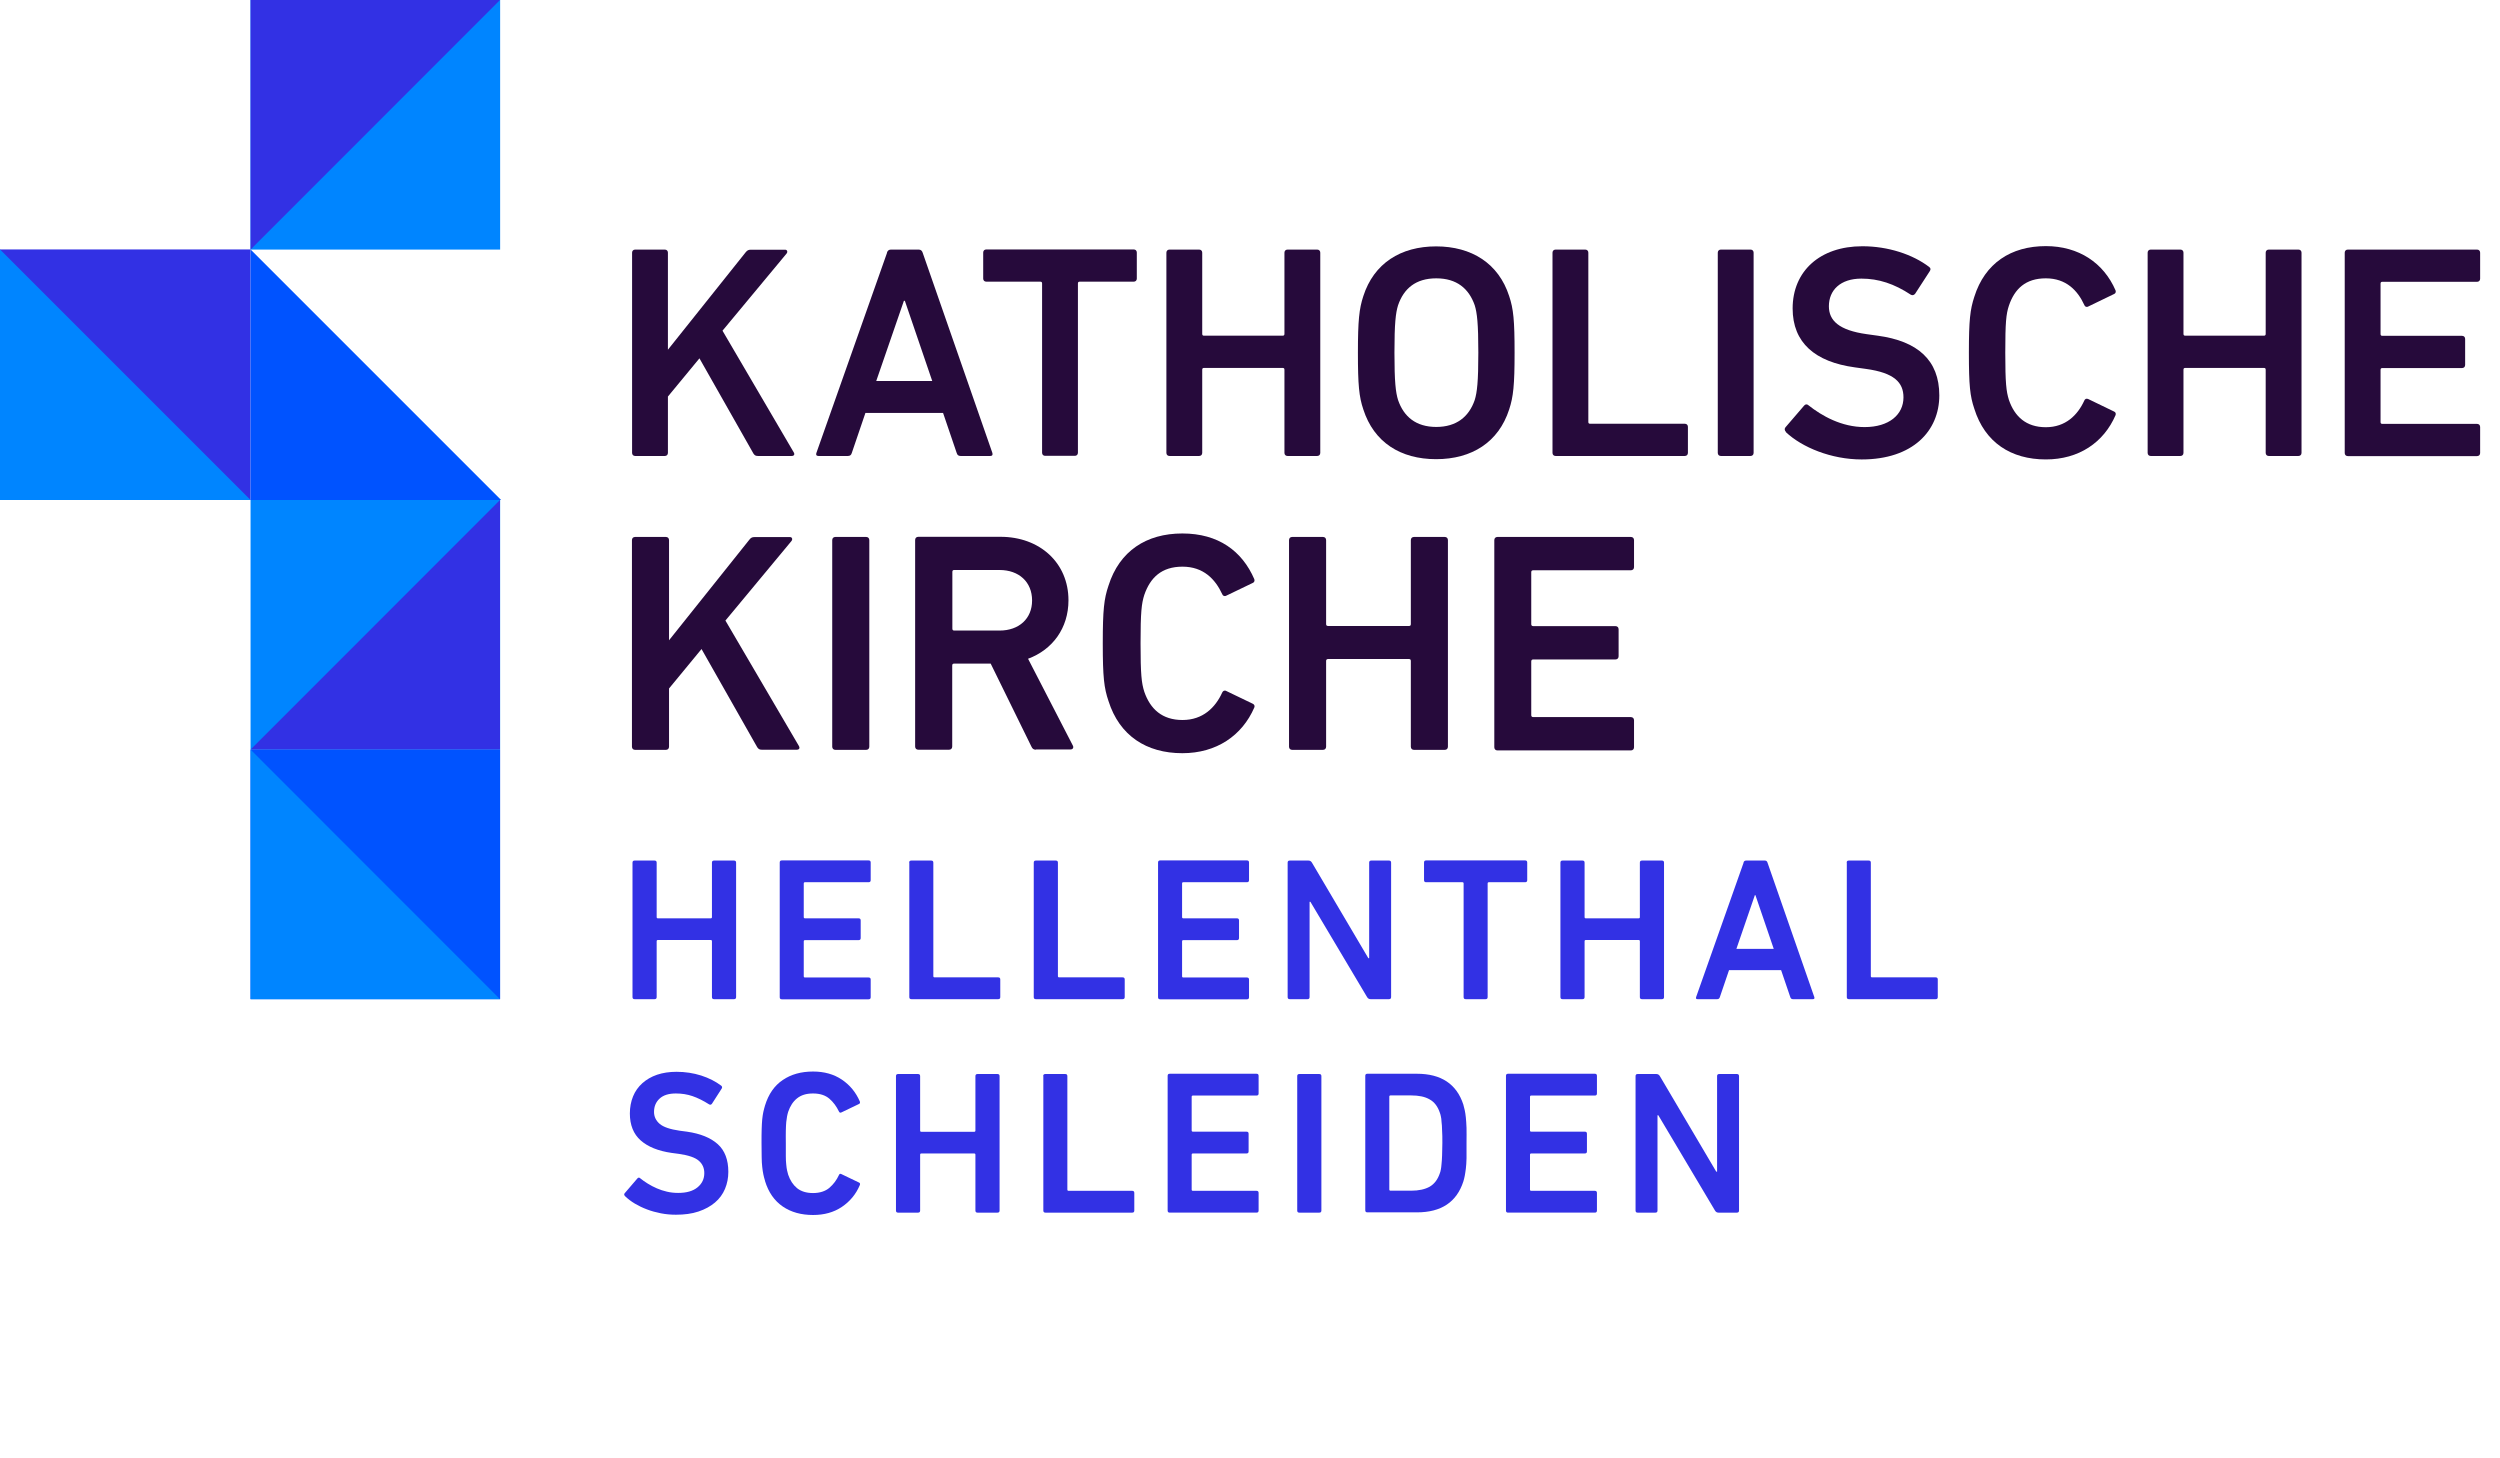
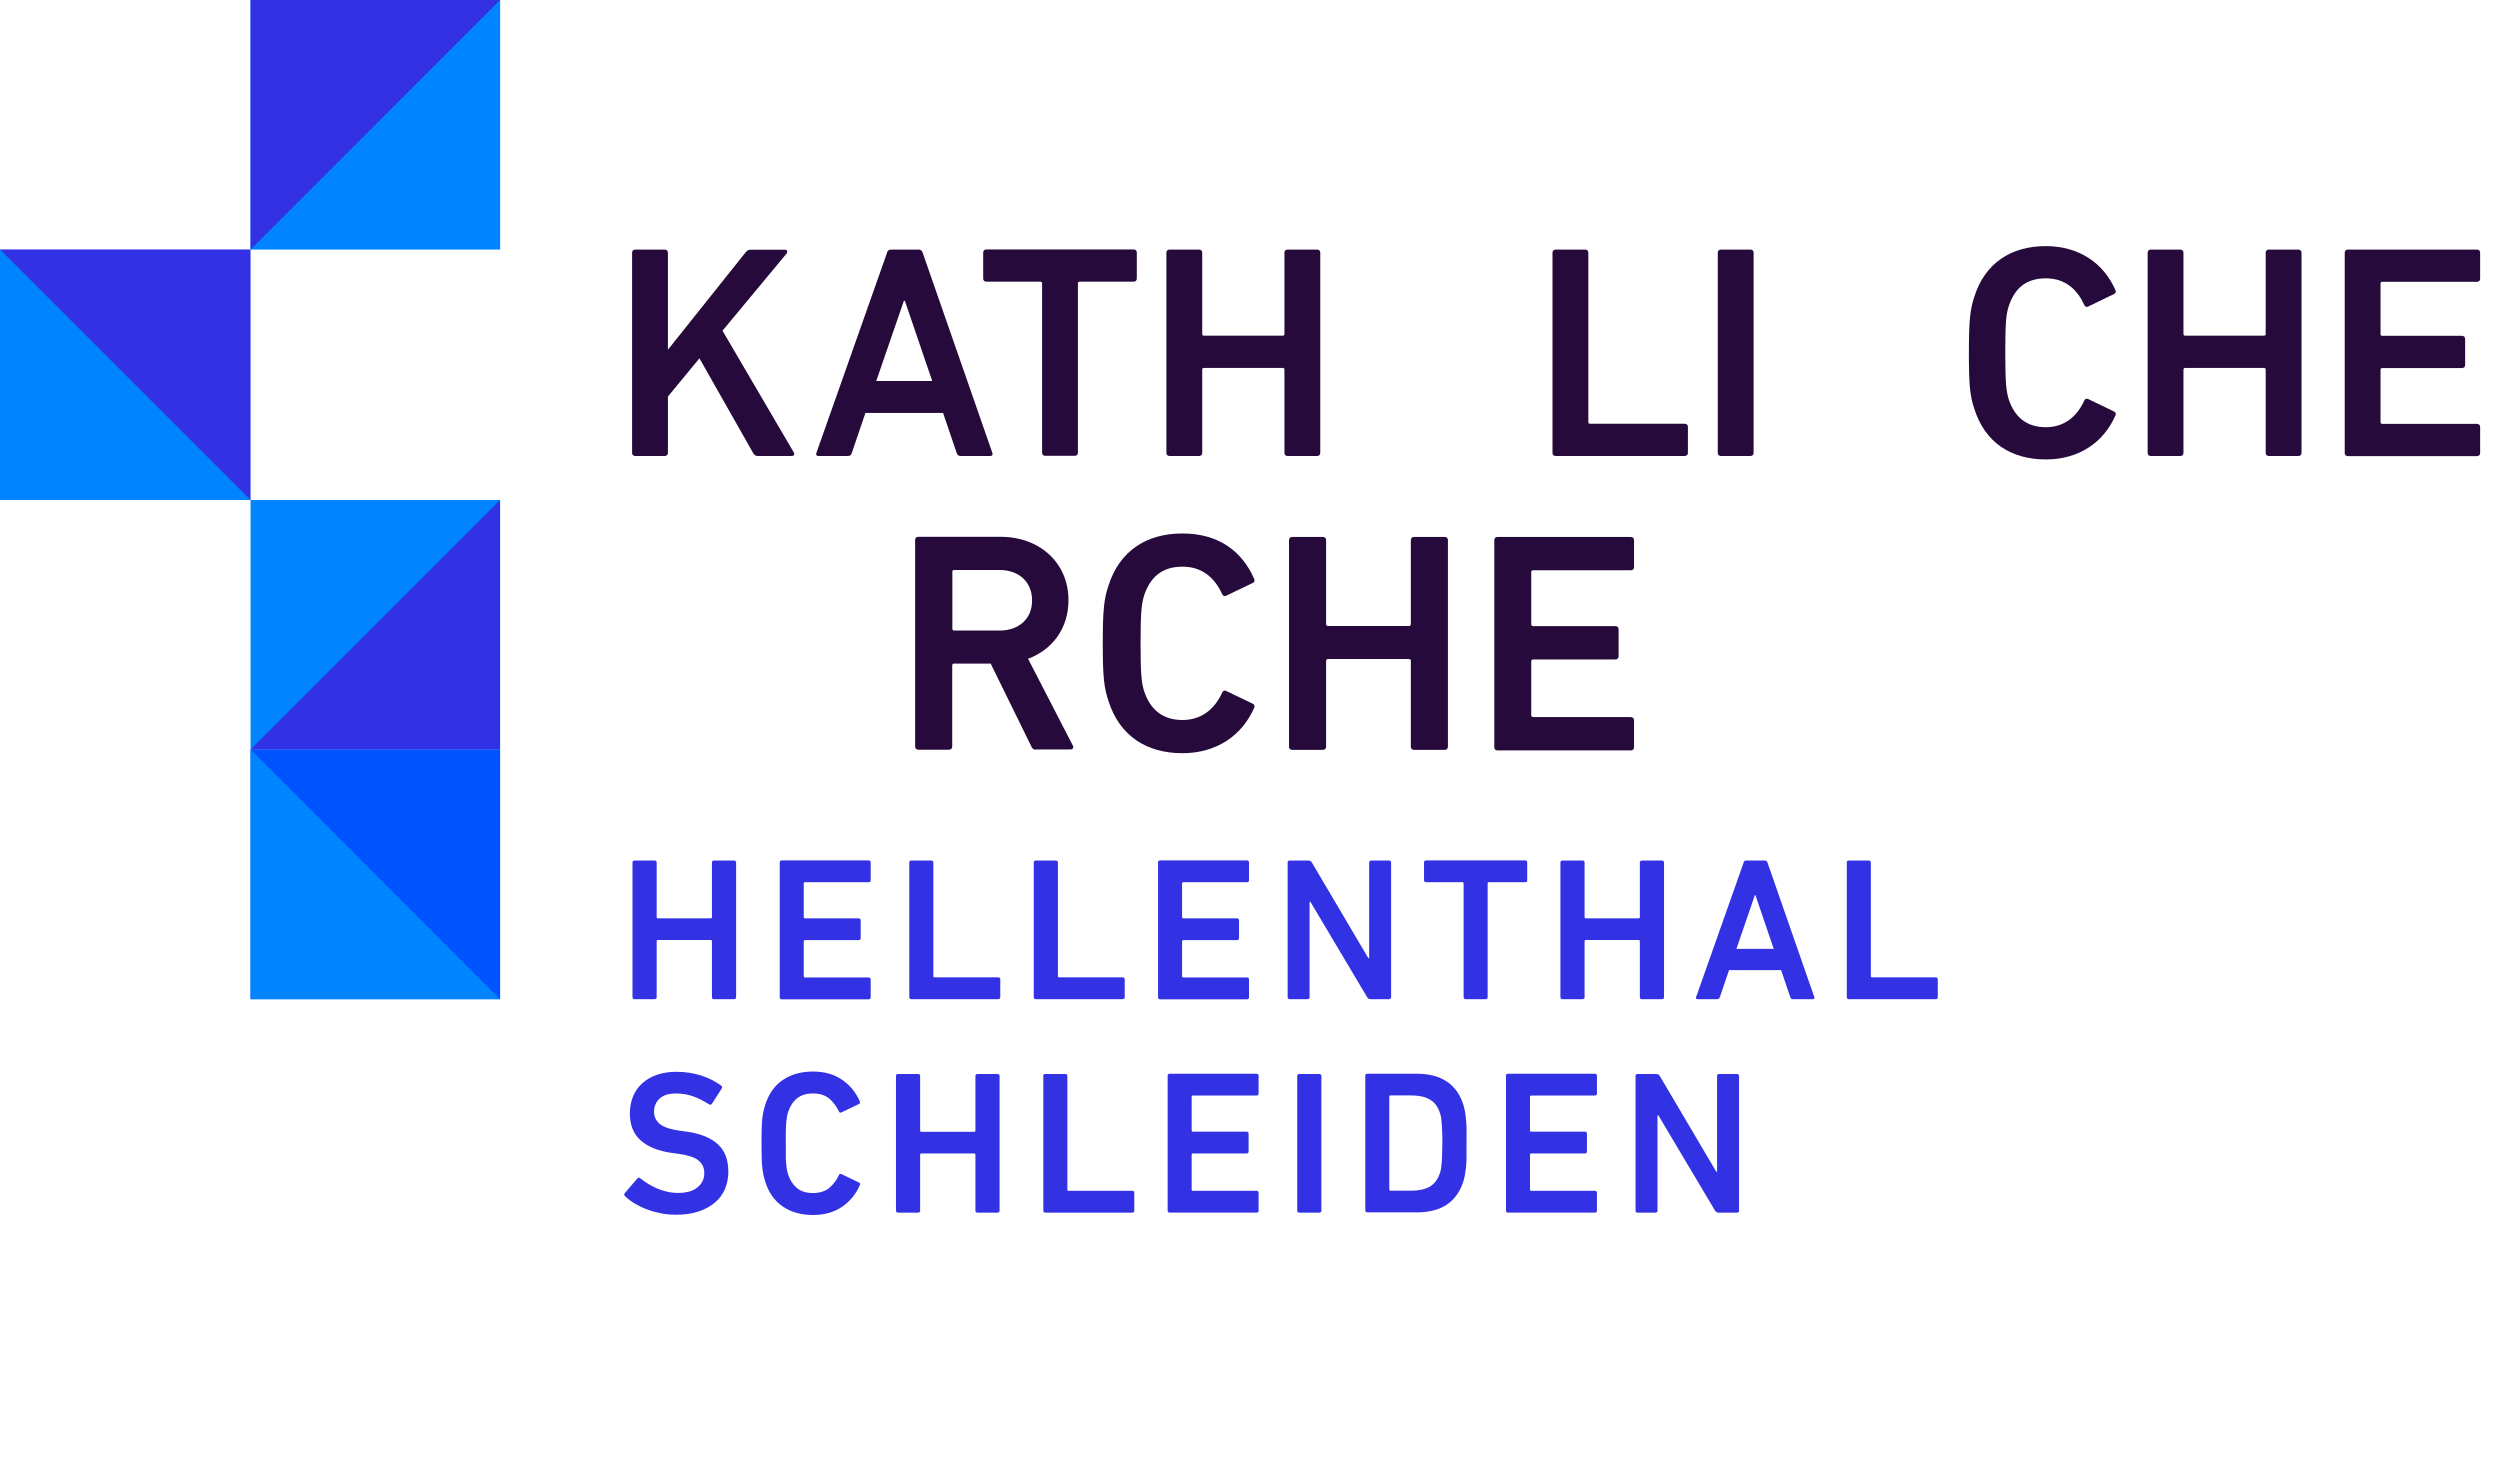
<svg xmlns="http://www.w3.org/2000/svg" version="1.1" viewBox="0 0 180 105">
  <title>Logo KATHOLISCHE KIRCHE HELLENTHAL / SCHLEIDEN</title>
  <desc>Logo des pastoralen Raumes Hellenthal / Schleiden im Bistum Aachen</desc>
  <defs>
    <style>
      .st0 {
        fill: #0085ff;
      }

      .st1 {
        fill: #0053ff;
      }

      .st2 {
        fill: #3231e4;
      }

      .st3 {
        fill: #260a3b;
      }
    </style>
  </defs>
-   <path class="st3" d="M45.5,38.89c0-.14.09-.23.23-.23h2.21c.14,0,.23.09.23.23v7.21l5.79-7.25c.11-.14.2-.18.36-.18h2.57c.14,0,.2.16.09.29l-4.75,5.72,5.29,9.03c.09.16.02.27-.16.27h-2.5c-.18,0-.25-.05-.34-.18l-4.01-7.07-2.34,2.84v4.19c0,.14-.09.23-.23.23h-2.21c-.14,0-.23-.09-.23-.23,0,0,0-14.87,0-14.87Z" />
-   <path class="st3" d="M59.92,38.89c0-.14.09-.23.23-.23h2.21c.14,0,.23.09.23.23v14.87c0,.14-.09.23-.23.23h-2.21c-.14,0-.23-.09-.23-.23v-14.87Z" />
  <path class="st3" d="M74.6,53.98c-.18,0-.27-.07-.34-.23l-2.93-5.97h-2.64c-.09,0-.13.05-.13.14v5.83c0,.14-.09.23-.23.23h-2.21c-.14,0-.23-.09-.23-.23v-14.87c0-.14.09-.23.23-.23h5.92c2.82,0,4.89,1.87,4.89,4.57,0,2.01-1.15,3.56-2.91,4.21l3.22,6.24c.09.16,0,.29-.16.29h-2.5l.02.02ZM74.31,43.23c0-1.33-.95-2.19-2.34-2.19h-3.27c-.09,0-.13.04-.13.14v4.08c0,.09.04.14.13.14h3.27c1.4,0,2.34-.86,2.34-2.16h0Z" />
  <path class="st3" d="M79.4,46.32c0-2.43.09-3.2.41-4.15.79-2.5,2.73-3.76,5.32-3.76s4.3,1.26,5.18,3.29c.04.11,0,.23-.11.27l-1.91.92c-.14.07-.25,0-.29-.11-.5-1.08-1.35-1.98-2.86-1.98s-2.32.79-2.75,2.03c-.2.63-.27,1.24-.27,3.49s.07,2.86.27,3.49c.43,1.24,1.28,2.03,2.75,2.03s2.37-.9,2.86-1.98c.05-.11.16-.18.29-.11l1.91.92c.11.05.16.16.11.27-.88,2.03-2.73,3.29-5.18,3.29-2.59,0-4.53-1.26-5.32-3.76-.32-.95-.41-1.71-.41-4.14h0Z" />
  <path class="st3" d="M92.81,38.89c0-.14.09-.23.23-.23h2.21c.14,0,.23.09.23.23v6.04c0,.09.04.14.14.14h5.83c.09,0,.13-.04.13-.14v-6.04c0-.14.09-.23.23-.23h2.21c.14,0,.23.09.23.23v14.87c0,.14-.09.23-.23.23h-2.21c-.14,0-.23-.09-.23-.23v-6.17c0-.09-.04-.14-.13-.14h-5.83c-.09,0-.14.05-.14.14v6.17c0,.14-.09.23-.23.23h-2.21c-.14,0-.23-.09-.23-.23v-14.87Z" />
  <path class="st3" d="M107.59,38.89c0-.14.09-.23.23-.23h9.6c.14,0,.23.09.23.23v1.94c0,.14-.09.23-.23.23h-7.03c-.09,0-.14.04-.14.14v3.74c0,.09.05.14.14.14h5.92c.14,0,.23.09.23.23v1.94c0,.14-.09.23-.23.23h-5.92c-.09,0-.14.05-.14.14v3.87c0,.09.05.14.14.14h7.03c.14,0,.23.09.23.23v1.94c0,.14-.09.23-.23.23h-9.6c-.14,0-.23-.09-.23-.23v-14.91Z" />
  <path class="st3" d="M45.51,18.19c0-.13.09-.22.22-.22h2.14c.13,0,.22.09.22.22v6.99l5.61-7.03c.11-.13.2-.17.35-.17h2.49c.13,0,.2.15.09.28l-4.61,5.55,5.13,8.76c.09.15.02.26-.15.26h-2.42c-.17,0-.24-.04-.33-.17l-3.89-6.86-2.27,2.75v4.06c0,.13-.09.22-.22.22h-2.14c-.13,0-.22-.09-.22-.22,0,0,0-14.42,0-14.42Z" />
  <path class="st3" d="M63.86,18.19c.04-.13.13-.22.28-.22h2.01c.15,0,.24.09.28.22l5.02,14.42c.04.13,0,.22-.15.22h-2.14c-.15,0-.24-.07-.28-.22l-.98-2.88h-5.59l-.98,2.88c-.04.15-.13.22-.28.22h-2.12c-.15,0-.2-.09-.15-.22l5.09-14.42h0ZM67.12,27.43l-1.97-5.77h-.07l-1.99,5.77h4.03Z" />
  <path class="st3" d="M75.25,32.82c-.13,0-.22-.09-.22-.22v-12.19c0-.09-.04-.13-.13-.13h-3.89c-.13,0-.22-.09-.22-.22v-1.88c0-.13.09-.22.22-.22h10.62c.13,0,.22.09.22.22v1.88c0,.13-.09.22-.22.22h-3.89c-.09,0-.13.04-.13.13v12.19c0,.13-.09.22-.22.22h-2.14Z" />
  <path class="st3" d="M83.98,18.19c0-.13.09-.22.22-.22h2.14c.13,0,.22.09.22.22v5.85c0,.09.04.13.13.13h5.66c.09,0,.13-.04.13-.13v-5.85c0-.13.09-.22.22-.22h2.14c.13,0,.22.09.22.22v14.42c0,.13-.09.22-.22.22h-2.14c-.13,0-.22-.09-.22-.22v-5.99c0-.09-.04-.13-.13-.13h-5.66c-.09,0-.13.04-.13.13v5.99c0,.13-.09.22-.22.22h-2.14c-.13,0-.22-.09-.22-.22,0,0,0-14.42,0-14.42Z" />
-   <path class="st3" d="M98.16,29.48c-.31-.92-.39-1.75-.39-4.08s.09-3.17.39-4.08c.76-2.36,2.69-3.58,5.24-3.58s4.5,1.22,5.26,3.58c.31.92.39,1.75.39,4.08s-.09,3.17-.39,4.08c-.76,2.36-2.69,3.58-5.26,3.58s-4.48-1.22-5.24-3.58ZM106.18,28.8c.17-.55.26-1.31.26-3.41s-.09-2.86-.26-3.41c-.42-1.2-1.29-1.94-2.77-1.94s-2.34.74-2.75,1.94c-.17.55-.26,1.29-.26,3.41s.09,2.86.26,3.41c.41,1.2,1.29,1.94,2.75,1.94s2.36-.74,2.77-1.94Z" />
  <path class="st3" d="M111.78,18.19c0-.13.09-.22.22-.22h2.14c.13,0,.22.09.22.22v12.19c0,.09.04.13.13.13h6.82c.13,0,.22.09.22.22v1.88c0,.13-.09.22-.22.22h-9.31c-.13,0-.22-.09-.22-.22v-14.42h0Z" />
  <path class="st3" d="M123.68,18.19c0-.13.09-.22.22-.22h2.14c.13,0,.22.09.22.22v14.42c0,.13-.09.22-.22.22h-2.14c-.13,0-.22-.09-.22-.22v-14.42Z" />
-   <path class="st3" d="M128.59,31.1c-.09-.09-.13-.22-.04-.33l1.35-1.57c.09-.11.22-.11.31-.02.96.76,2.38,1.57,4.04,1.57,1.77,0,2.8-.9,2.8-2.14,0-1.07-.66-1.77-2.71-2.05l-.79-.11c-2.86-.39-4.48-1.77-4.48-4.24,0-2.69,1.97-4.48,5.02-4.48,1.86,0,3.63.59,4.81,1.49.11.09.13.17.04.31l-1.05,1.62c-.09.11-.2.13-.31.07-1.2-.79-2.32-1.16-3.56-1.16-1.51,0-2.34.83-2.34,1.99,0,1.03.72,1.73,2.73,2.01l.79.11c2.86.39,4.43,1.75,4.43,4.3s-1.9,4.61-5.59,4.61c-2.18,0-4.3-.87-5.46-1.97h.01Z" />
  <path class="st3" d="M141.76,25.39c0-2.36.09-3.1.39-4.02.76-2.42,2.64-3.65,5.15-3.65,2.38,0,4.17,1.22,5.02,3.19.04.11,0,.22-.11.26l-1.86.9c-.13.07-.24,0-.28-.11-.48-1.05-1.31-1.92-2.77-1.92s-2.25.76-2.66,1.97c-.2.61-.26,1.2-.26,3.39s.07,2.77.26,3.39c.41,1.2,1.24,1.97,2.66,1.97s2.29-.87,2.77-1.92c.04-.11.15-.17.28-.11l1.86.9c.11.04.15.15.11.26-.85,1.97-2.64,3.19-5.02,3.19-2.51,0-4.39-1.22-5.15-3.65-.31-.92-.39-1.66-.39-4.02v-.02Z" />
  <path class="st3" d="M154.63,18.19c0-.13.09-.22.22-.22h2.14c.13,0,.22.09.22.22v5.85c0,.09.04.13.13.13h5.66c.09,0,.13-.04.13-.13v-5.85c0-.13.09-.22.22-.22h2.14c.13,0,.22.09.22.22v14.42c0,.13-.09.22-.22.22h-2.14c-.13,0-.22-.09-.22-.22v-5.99c0-.09-.04-.13-.13-.13h-5.66c-.09,0-.13.04-.13.13v5.99c0,.13-.09.22-.22.22h-2.14c-.13,0-.22-.09-.22-.22v-14.42Z" />
  <path class="st3" d="M168.82,18.19c0-.13.09-.22.22-.22h9.31c.13,0,.22.09.22.22v1.88c0,.13-.09.22-.22.22h-6.82c-.09,0-.13.04-.13.13v3.63c0,.09.04.13.13.13h5.74c.13,0,.22.09.22.22v1.88c0,.13-.09.22-.22.22h-5.74c-.09,0-.13.04-.13.13v3.76c0,.09.04.13.13.13h6.82c.13,0,.22.09.22.22v1.88c0,.13-.09.22-.22.22h-9.31c-.13,0-.22-.09-.22-.22v-14.42h0Z" />
  <g>
    <rect class="st2" y="17.96" width="18.04" height="18.04" />
    <polygon class="st0" points="0 17.96 0 36 18.04 36 0 17.96" />
  </g>
  <g>
    <rect class="st0" x="18.04" width="17.97" height="17.97" />
    <polyline class="st2" points="36 0 18.04 0 18.04 17.97" />
  </g>
  <g>
    <rect class="st0" x="18.04" y="36" width="17.97" height="17.97" />
    <polyline class="st2" points="18.04 53.97 36 53.97 36 36" />
  </g>
  <g>
    <rect class="st1" x="18.04" y="53.97" width="17.97" height="17.97" />
    <polyline class="st0" points="36 71.94 18.04 71.94 18.04 53.97" />
  </g>
-   <polygon class="st1" points="18.04 36 36.08 36 18.04 17.96 18.04 36" />
  <g>
    <path class="st2" d="M45.54,62.11c0-.1.05-.15.15-.15h1.44c.1,0,.15.05.15.15v3.92c0,.06.03.09.09.09h3.8c.06,0,.09-.03.09-.09v-3.92c0-.1.05-.15.15-.15h1.44c.1,0,.15.05.15.15v9.68c0,.1-.05.15-.15.15h-1.44c-.1,0-.15-.05-.15-.15v-4.02c0-.06-.03-.09-.09-.09h-3.8c-.06,0-.09.03-.09.09v4.02c0,.1-.05.15-.15.15h-1.44c-.1,0-.15-.05-.15-.15v-9.68Z" />
    <path class="st2" d="M56.14,62.1c0-.1.05-.15.15-.15h6.25c.1,0,.15.05.15.15v1.27c0,.1-.05.15-.15.15h-4.58c-.06,0-.09.03-.09.09v2.42c0,.06.03.09.09.09h3.86c.1,0,.15.05.15.15v1.27c0,.1-.05.15-.15.15h-3.86c-.06,0-.09.03-.09.09v2.51c0,.06.03.09.09.09h4.58c.1,0,.15.05.15.15v1.27c0,.1-.05.15-.15.15h-6.25c-.1,0-.15-.05-.15-.15v-9.69h0Z" />
    <path class="st2" d="M65.46,62.11c0-.1.05-.15.15-.15h1.44c.1,0,.15.05.15.15v8.17c0,.06.03.09.09.09h4.58c.1,0,.15.05.15.15v1.27c0,.1-.05.15-.15.15h-6.25c-.1,0-.15-.05-.15-.15v-9.68h-.01Z" />
    <path class="st2" d="M74.43,62.11c0-.1.05-.15.15-.15h1.44c.1,0,.15.05.15.15v8.17c0,.06.03.09.09.09h4.57c.1,0,.15.05.15.15v1.27c0,.1-.05.15-.15.15h-6.25c-.1,0-.15-.05-.15-.15,0,0,0-9.68,0-9.68Z" />
    <path class="st2" d="M83.38,62.1c0-.1.05-.15.15-.15h6.25c.1,0,.15.05.15.15v1.27c0,.1-.05.15-.15.15h-4.58c-.06,0-.09.03-.09.09v2.42c0,.06.03.09.09.09h3.86c.1,0,.15.05.15.15v1.27c0,.1-.05.15-.15.15h-3.86c-.06,0-.09.03-.09.09v2.51c0,.06.03.09.09.09h4.58c.1,0,.15.05.15.15v1.27c0,.1-.05.15-.15.15h-6.25c-.1,0-.15-.05-.15-.15v-9.69h0Z" />
    <path class="st2" d="M92.71,62.11c0-.1.05-.15.15-.15h1.35c.11,0,.19.05.25.15l4.06,6.88h.06v-6.88c0-.1.05-.15.15-.15h1.28c.1,0,.15.05.15.15v9.68c0,.1-.05.15-.15.15h-1.33c-.11,0-.19-.05-.25-.15l-4.08-6.86h-.06v6.86c0,.1-.05.15-.15.15h-1.28c-.1,0-.15-.05-.15-.15v-9.68Z" />
    <path class="st2" d="M105.53,71.94c-.1,0-.15-.05-.15-.15v-8.18c0-.06-.03-.09-.09-.09h-2.61c-.1,0-.15-.05-.15-.15v-1.27c0-.1.05-.15.15-.15h7.13c.1,0,.15.05.15.15v1.27c0,.1-.05.15-.15.15h-2.61c-.06,0-.09.03-.09.09v8.18c0,.1-.05.15-.15.15h-1.44,0Z" />
    <path class="st2" d="M112.35,62.11c0-.1.05-.15.15-.15h1.44c.1,0,.15.05.15.15v3.92c0,.06.03.09.09.09h3.8c.06,0,.09-.03.09-.09v-3.92c0-.1.05-.15.15-.15h1.44c.1,0,.15.05.15.15v9.68c0,.1-.05.15-.15.15h-1.44c-.1,0-.15-.05-.15-.15v-4.02c0-.06-.03-.09-.09-.09h-3.8c-.06,0-.09.03-.09.09v4.02c0,.1-.05.15-.15.15h-1.44c-.1,0-.15-.05-.15-.15v-9.68Z" />
    <path class="st2" d="M125.53,62.11c.03-.1.09-.15.19-.15h1.35c.1,0,.16.05.19.15l3.37,9.68c.03.1,0,.15-.1.15h-1.44c-.1,0-.16-.05-.19-.15l-.66-1.94h-3.75l-.66,1.94c-.03.1-.09.15-.19.15h-1.42c-.1,0-.13-.05-.1-.15l3.42-9.68h0ZM127.71,68.32l-1.32-3.87h-.04l-1.33,3.87h2.7,0Z" />
    <path class="st2" d="M132.96,62.11c0-.1.05-.15.15-.15h1.44c.1,0,.15.05.15.15v8.17c0,.06.03.09.09.09h4.58c.1,0,.15.05.15.15v1.27c0,.1-.05.15-.15.15h-6.25c-.1,0-.15-.05-.15-.15v-9.68h0Z" />
    <path class="st2" d="M48.68,87.46c-.37,0-.73-.03-1.09-.1-.35-.07-.69-.16-1-.28-.32-.12-.61-.26-.88-.42s-.5-.34-.7-.53c-.08-.08-.09-.15-.03-.22l.91-1.06c.07-.08.14-.08.21-.01.16.13.33.25.54.38s.42.24.65.34.47.18.73.24c.25.06.52.09.81.09.6,0,1.06-.13,1.39-.4.33-.27.49-.61.49-1.03,0-.36-.13-.66-.4-.89-.26-.23-.74-.39-1.42-.49l-.53-.07c-.97-.14-1.71-.44-2.23-.9-.52-.46-.78-1.11-.78-1.94,0-.45.08-.86.23-1.23s.38-.69.67-.95.65-.47,1.06-.61c.42-.14.88-.21,1.4-.21.62,0,1.22.09,1.78.27s1.04.43,1.44.73c.07.06.08.13.03.21l-.7,1.09c-.06.08-.13.09-.21.04-.41-.26-.81-.46-1.19-.59s-.78-.19-1.2-.19c-.51,0-.9.12-1.17.37s-.4.57-.4.96c0,.34.14.63.41.86.27.23.75.39,1.43.49l.53.07c.97.14,1.71.44,2.22.9s.76,1.13.76,1.99c0,.44-.08.85-.24,1.23-.16.38-.4.71-.72.98-.32.27-.71.49-1.19.65s-1.01.23-1.63.23h.02Z" />
    <path class="st2" d="M55.08,85.01c-.05-.16-.09-.31-.12-.46-.03-.15-.06-.33-.08-.53s-.04-.44-.04-.71-.01-.6-.01-1.01,0-.72.01-1c0-.27.03-.51.04-.71.02-.2.05-.38.08-.53s.08-.31.12-.46c.25-.82.68-1.44,1.28-1.84.6-.41,1.33-.61,2.18-.61.8,0,1.49.19,2.07.58s1.01.91,1.3,1.58c.03.09,0,.15-.07.18l-1.25.6c-.09.05-.15.02-.19-.07-.17-.35-.39-.66-.68-.91s-.68-.38-1.18-.38-.86.12-1.15.35c-.29.23-.5.56-.64.97-.03.11-.06.21-.08.32s-.04.25-.06.42-.02.38-.03.62,0,.55,0,.91v.92c0,.24.01.44.03.61s.03.31.06.42.05.22.08.31c.14.41.35.73.64.97.29.23.67.35,1.15.35s.89-.13,1.18-.38.52-.56.68-.91c.04-.1.1-.12.19-.07l1.25.6c.08.03.1.09.07.18-.28.67-.72,1.19-1.3,1.58s-1.27.58-2.07.58c-.85,0-1.58-.2-2.18-.61s-1.03-1.02-1.28-1.84v-.02Z" />
    <path class="st2" d="M64.51,77.48c0-.1.05-.15.15-.15h1.44c.1,0,.15.05.15.15v3.92c0,.06.03.09.09.09h3.8c.06,0,.09-.03.09-.09v-3.92c0-.1.05-.15.15-.15h1.44c.1,0,.15.05.15.15v9.68c0,.1-.05.15-.15.15h-1.44c-.1,0-.15-.05-.15-.15v-4.02c0-.06-.03-.09-.09-.09h-3.8c-.06,0-.09.03-.09.09v4.02c0,.1-.05.15-.15.15h-1.44c-.1,0-.15-.05-.15-.15v-9.68Z" />
    <path class="st2" d="M75.11,77.48c0-.1.05-.15.15-.15h1.44c.1,0,.15.05.15.15v8.17c0,.06.03.09.09.09h4.58c.1,0,.15.05.15.15v1.27c0,.1-.05.15-.15.15h-6.25c-.1,0-.15-.05-.15-.15v-9.68h-.01Z" />
    <path class="st2" d="M84.07,77.46c0-.1.05-.15.15-.15h6.25c.1,0,.15.05.15.15v1.27c0,.1-.05.15-.15.15h-4.58c-.06,0-.09.03-.09.09v2.42c0,.06.03.09.09.09h3.86c.1,0,.15.05.15.15v1.27c0,.1-.05.15-.15.15h-3.86c-.06,0-.09.03-.09.09v2.51c0,.06.03.09.09.09h4.58c.1,0,.15.05.15.15v1.27c0,.1-.05.15-.15.15h-6.25c-.1,0-.15-.05-.15-.15v-9.69h0Z" />
    <path class="st2" d="M93.4,77.48c0-.1.05-.15.15-.15h1.44c.1,0,.15.05.15.15v9.68c0,.1-.05.15-.15.15h-1.44c-.1,0-.15-.05-.15-.15v-9.68Z" />
    <path class="st2" d="M98.3,77.46c0-.1.05-.15.15-.15h3.57c1.74,0,2.86.74,3.34,2.22.04.13.07.26.1.4s.06.32.08.52c.02.21.04.46.05.76s0,.66,0,1.09,0,.8,0,1.09c0,.3-.03.55-.05.76-.03.21-.05.38-.08.52s-.06.28-.1.4c-.48,1.48-1.59,2.22-3.34,2.22h-3.57c-.1,0-.15-.05-.15-.15v-9.69h0ZM100.03,85.64c0,.06.03.09.09.09h1.48c.56,0,1-.1,1.34-.29.34-.2.58-.52.73-.97.03-.07.05-.15.07-.26s.04-.23.05-.4c.02-.16.03-.36.04-.61,0-.24.02-.55.02-.91s0-.66-.02-.91c0-.24-.02-.45-.04-.61,0-.17-.03-.3-.05-.4s-.04-.18-.07-.25c-.15-.45-.39-.77-.73-.96-.34-.2-.79-.29-1.34-.29h-1.48c-.06,0-.09.03-.09.09v6.67h0Z" />
    <path class="st2" d="M108.43,77.46c0-.1.05-.15.15-.15h6.25c.1,0,.15.05.15.15v1.27c0,.1-.05.15-.15.15h-4.58c-.06,0-.09.03-.09.09v2.42c0,.06.03.09.09.09h3.86c.1,0,.15.05.15.15v1.27c0,.1-.05.15-.15.15h-3.86c-.06,0-.09.03-.09.09v2.51c0,.06.03.09.09.09h4.58c.1,0,.15.05.15.15v1.27c0,.1-.05.15-.15.15h-6.25c-.1,0-.15-.05-.15-.15v-9.69h0Z" />
    <path class="st2" d="M117.76,77.48c0-.1.05-.15.15-.15h1.35c.11,0,.19.05.25.15l4.06,6.88h.06v-6.88c0-.1.05-.15.15-.15h1.28c.1,0,.15.05.15.15v9.68c0,.1-.05.15-.15.15h-1.33c-.11,0-.19-.05-.25-.15l-4.08-6.86h-.06v6.86c0,.1-.05.15-.15.15h-1.28c-.1,0-.15-.05-.15-.15v-9.68Z" />
  </g>
</svg>